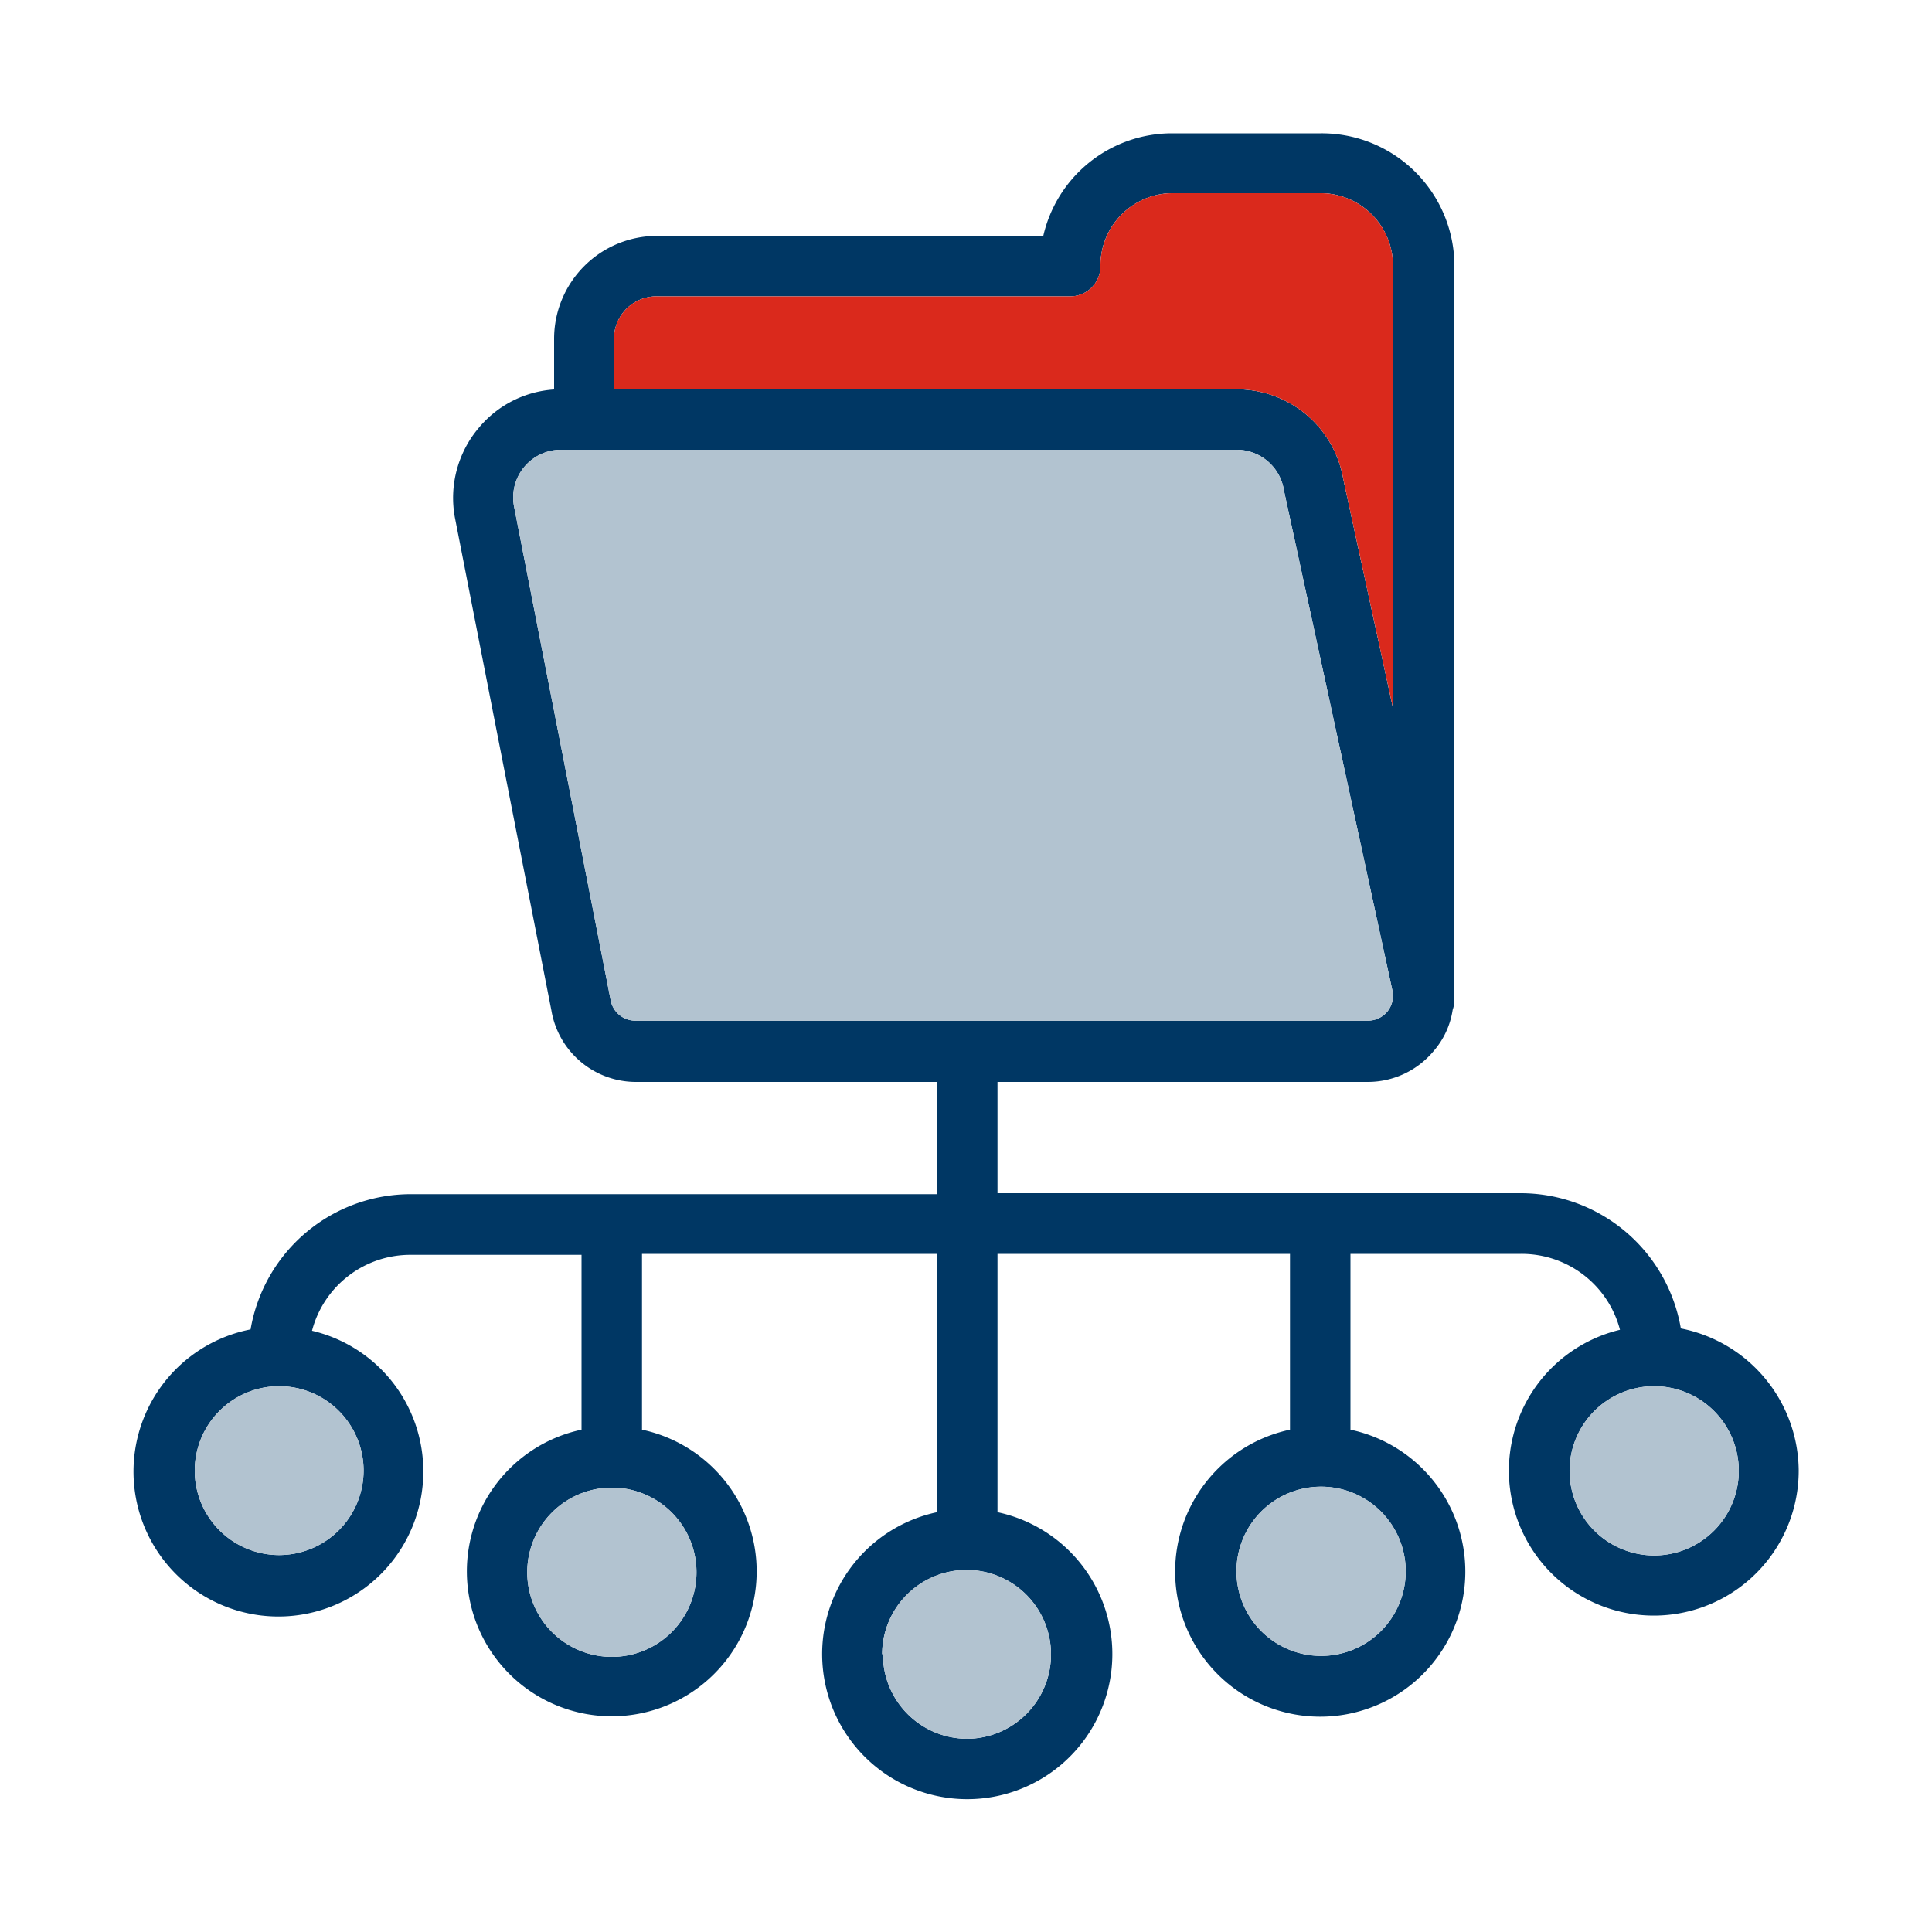
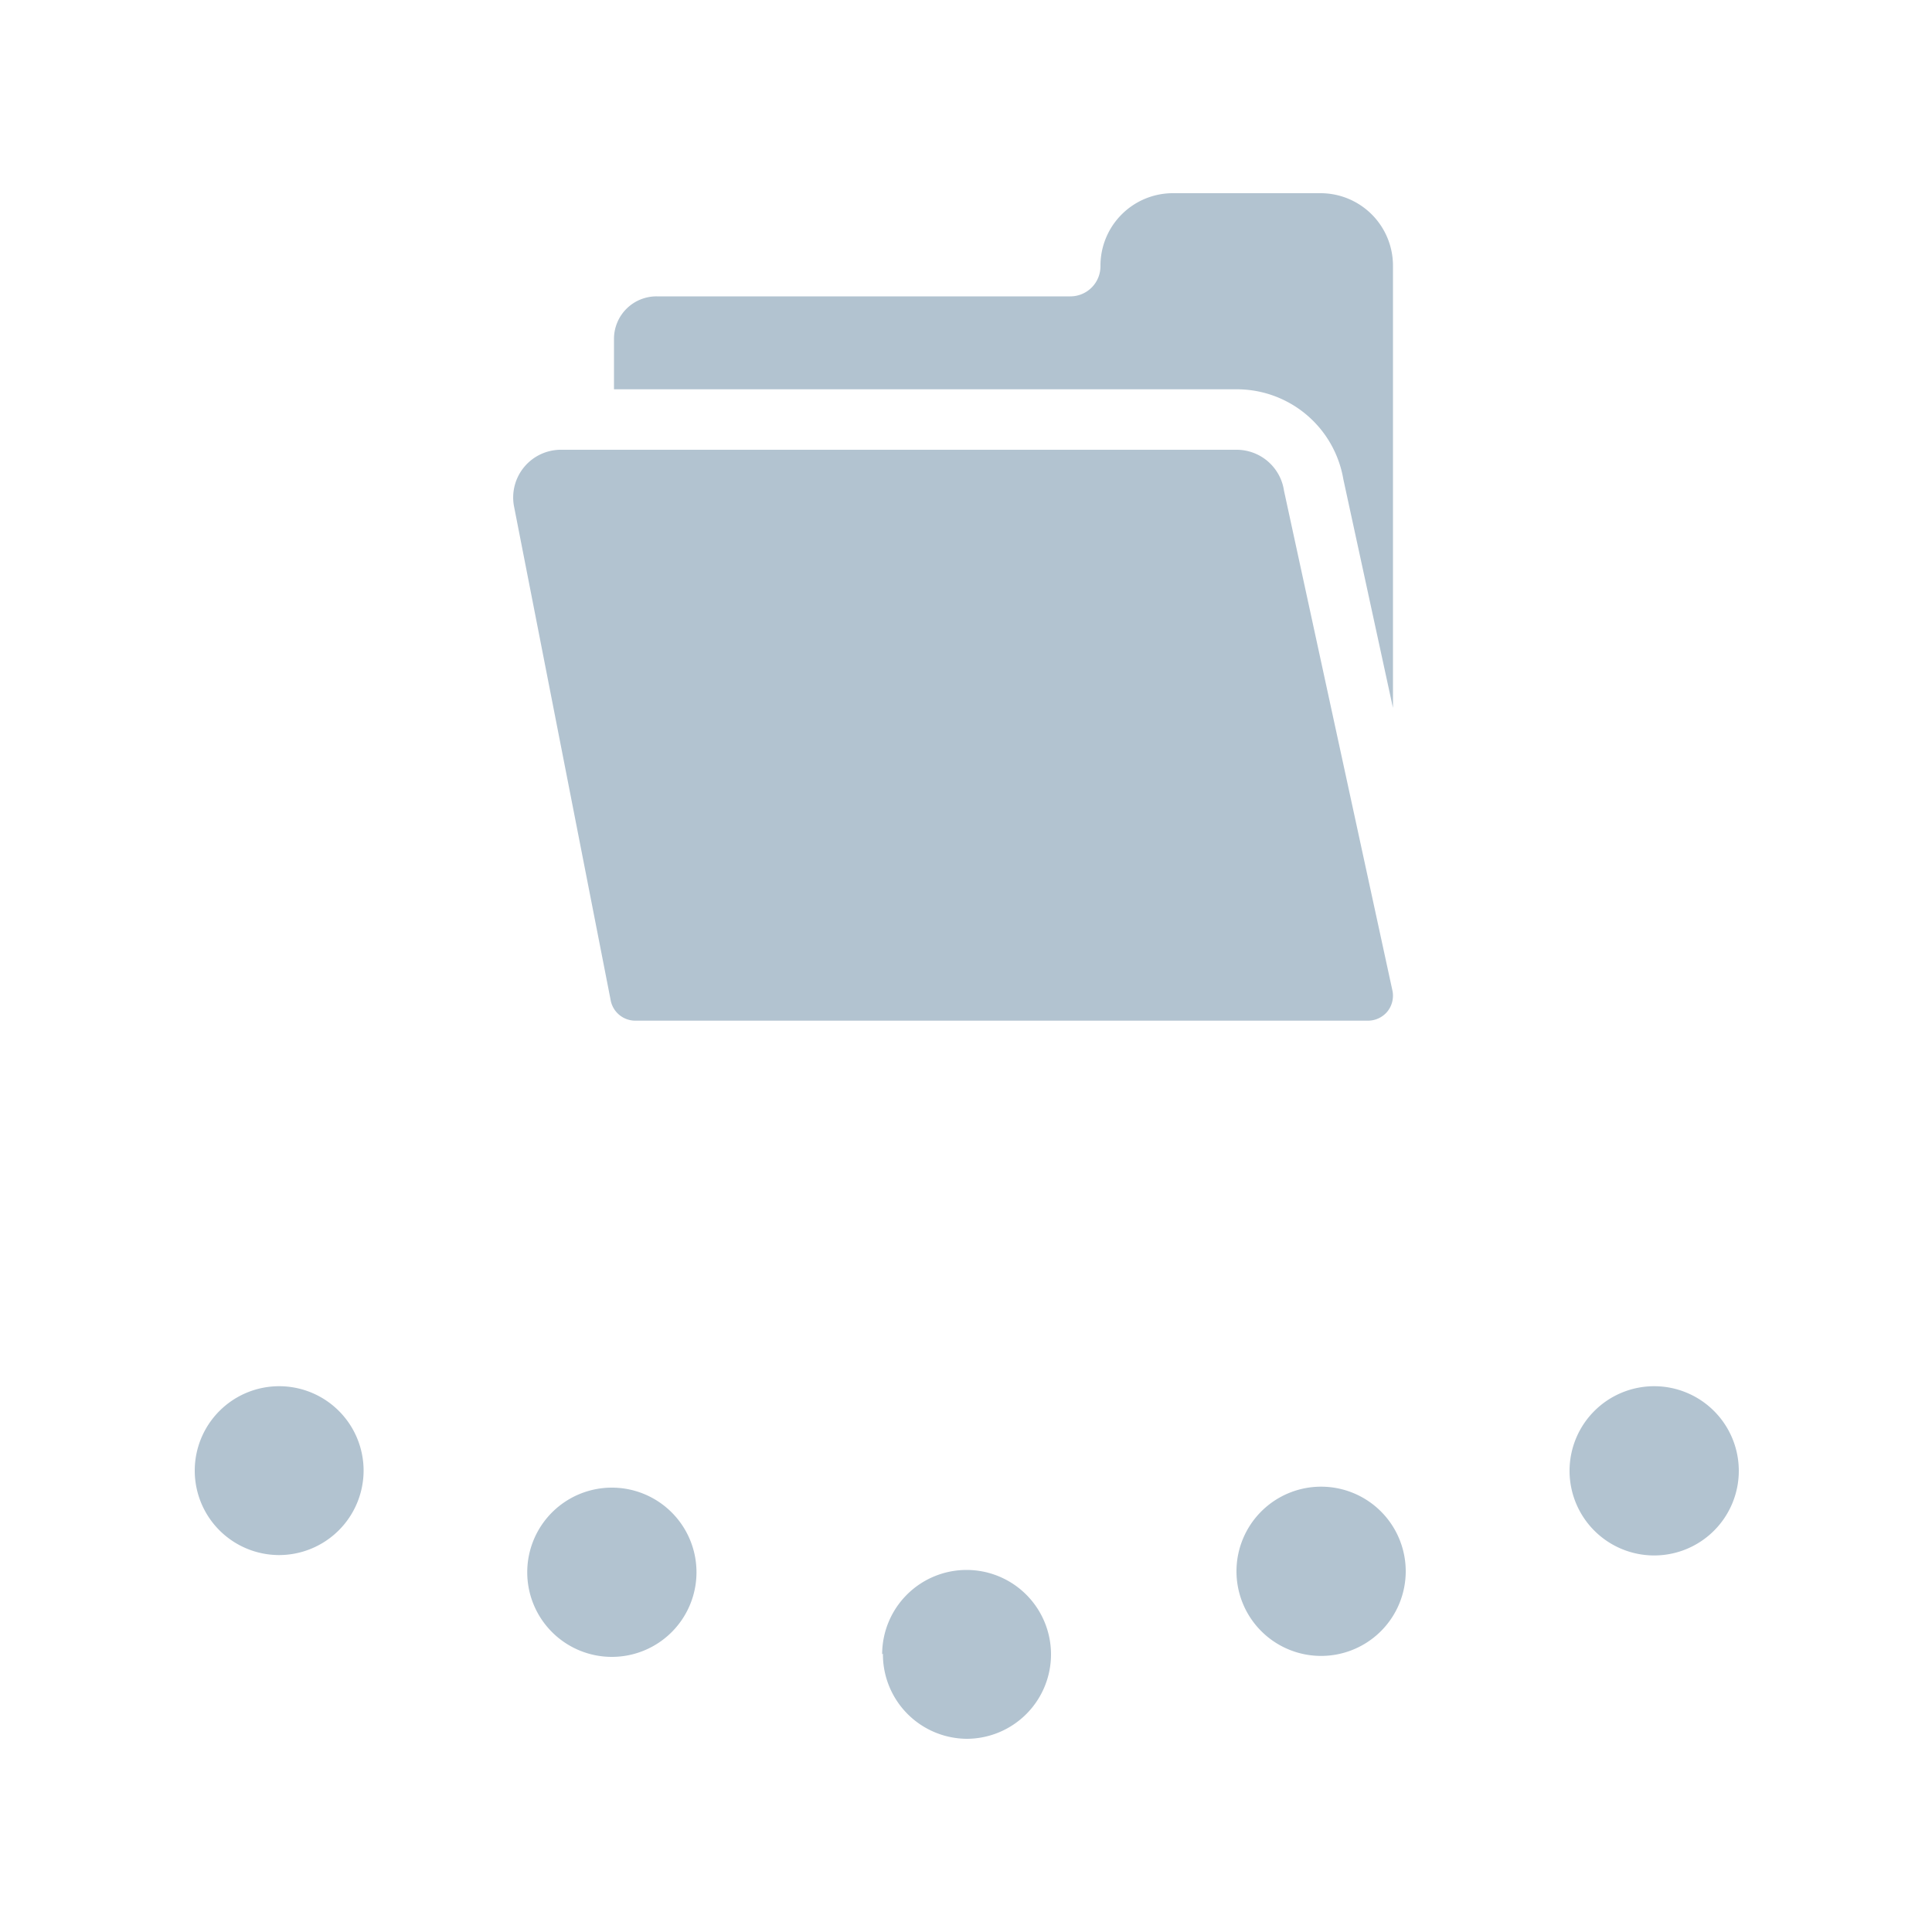
<svg xmlns="http://www.w3.org/2000/svg" id="Layer_1" data-name="Layer 1" viewBox="0 0 100 100">
  <defs>
    <style>.cls-1{fill:#003764;}.cls-2{fill:#b2c3d0;}.cls-3{fill:#da291c;}</style>
  </defs>
-   <path class="cls-1" d="M87,68.76a8.42,8.42,0,0,0-8.29-7H51.63V56H70.8a4.43,4.43,0,0,0,3.39-1.58,4.22,4.22,0,0,0,1-2.15,1.58,1.58,0,0,0,.09-.48v-38A6.87,6.87,0,0,0,68.37,6.9H60.66A6.84,6.84,0,0,0,54,12.21H34a5.33,5.33,0,0,0-5.32,5.32v2.63a5.54,5.54,0,0,0-3.91,2,5.61,5.61,0,0,0-1.23,4.6l5,25.54A4.44,4.44,0,0,0,32.89,56H48.5v5.81H21.26a8.42,8.42,0,0,0-8.29,7,7.5,7.5,0,1,0,8.94,7.36,7.47,7.47,0,0,0-5.76-7.29,5.26,5.26,0,0,1,5.11-3.93H30.1V74a7.5,7.5,0,1,0,3.13,0V64.9H48.5V78.27a7.51,7.51,0,1,0,3.13,0V64.9H66.77V74a7.51,7.51,0,1,0,3.13,0V64.9h8.84a5.26,5.26,0,0,1,5.11,3.93,7.5,7.5,0,1,0,9.25,7.29A7.55,7.55,0,0,0,87,68.76ZM90,76.12a4.38,4.38,0,1,1-4.38-4.37A4.38,4.38,0,0,1,90,76.12ZM31.66,77a4.38,4.38,0,1,1-4.37,4.37A4.38,4.38,0,0,1,31.66,77Zm14,8.63A4.37,4.37,0,1,1,50.07,90,4.37,4.37,0,0,1,45.7,85.59ZM71.8,52.37a1.31,1.31,0,0,1-1,.46H32.89a1.3,1.3,0,0,1-1.29-1.1l-5-25.55A2.47,2.47,0,0,1,29,23.28H64a2.48,2.48,0,0,1,2.46,2.12l5.62,25.91A1.31,1.31,0,0,1,71.8,52.37Zm.3-15.73L69.53,24.8A5.59,5.59,0,0,0,64,20.15H31.78V17.53A2.2,2.2,0,0,1,34,15.34h21.4a1.56,1.56,0,0,0,1.56-1.57A3.75,3.75,0,0,1,60.66,10h7.71a3.75,3.75,0,0,1,3.73,3.74ZM64,81.33a4.38,4.38,0,1,1,4.38,4.38A4.38,4.38,0,0,1,64,81.33Zm-49.55-.84a4.37,4.37,0,1,1,4.37-4.37A4.38,4.38,0,0,1,14.41,80.49Z" />
  <path class="cls-2" d="M90,76.12a4.38,4.38,0,1,1-4.38-4.37A4.38,4.38,0,0,1,90,76.12ZM31.66,77a4.38,4.38,0,1,1-4.37,4.37A4.38,4.38,0,0,1,31.66,77Zm14,8.63A4.37,4.37,0,1,1,50.07,90,4.37,4.37,0,0,1,45.7,85.59ZM71.8,52.37a1.31,1.31,0,0,1-1,.46H32.89a1.3,1.3,0,0,1-1.29-1.1l-5-25.55A2.47,2.47,0,0,1,29,23.28H64a2.48,2.48,0,0,1,2.46,2.12l5.62,25.91A1.31,1.31,0,0,1,71.8,52.37Zm.3-15.73L69.53,24.8A5.59,5.59,0,0,0,64,20.15H31.78V17.53A2.2,2.2,0,0,1,34,15.34h21.4a1.56,1.56,0,0,0,1.56-1.57A3.75,3.75,0,0,1,60.66,10h7.71a3.75,3.75,0,0,1,3.73,3.74ZM64,81.33a4.38,4.38,0,1,1,4.38,4.38A4.38,4.38,0,0,1,64,81.33Zm-49.55-.84a4.37,4.37,0,1,1,4.37-4.37A4.38,4.38,0,0,1,14.41,80.49Z" />
-   <path class="cls-3" d="M72.1,36.64,69.53,24.8A5.59,5.59,0,0,0,64,20.15H31.78V17.53A2.2,2.2,0,0,1,34,15.34h21.4a1.56,1.56,0,0,0,1.56-1.57A3.75,3.75,0,0,1,60.66,10h7.71a3.75,3.75,0,0,1,3.73,3.74Z" />
</svg>